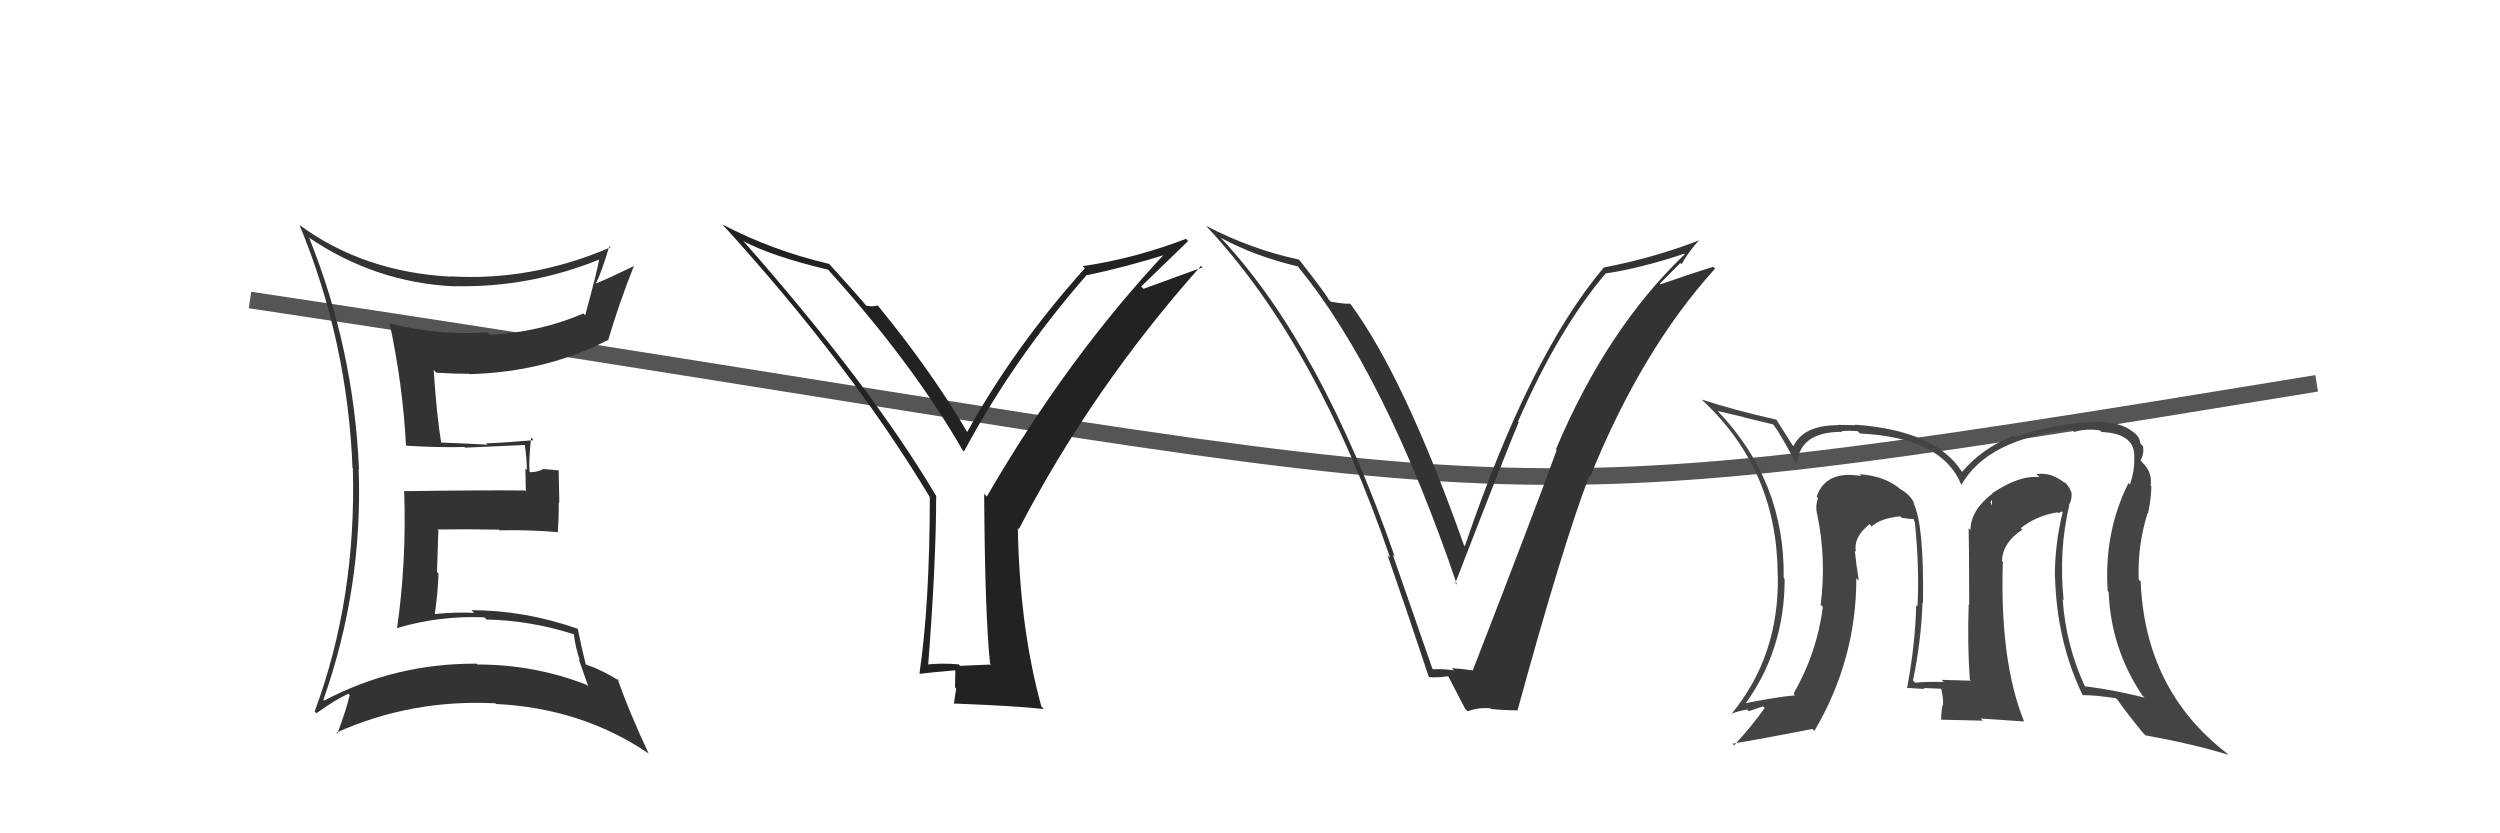
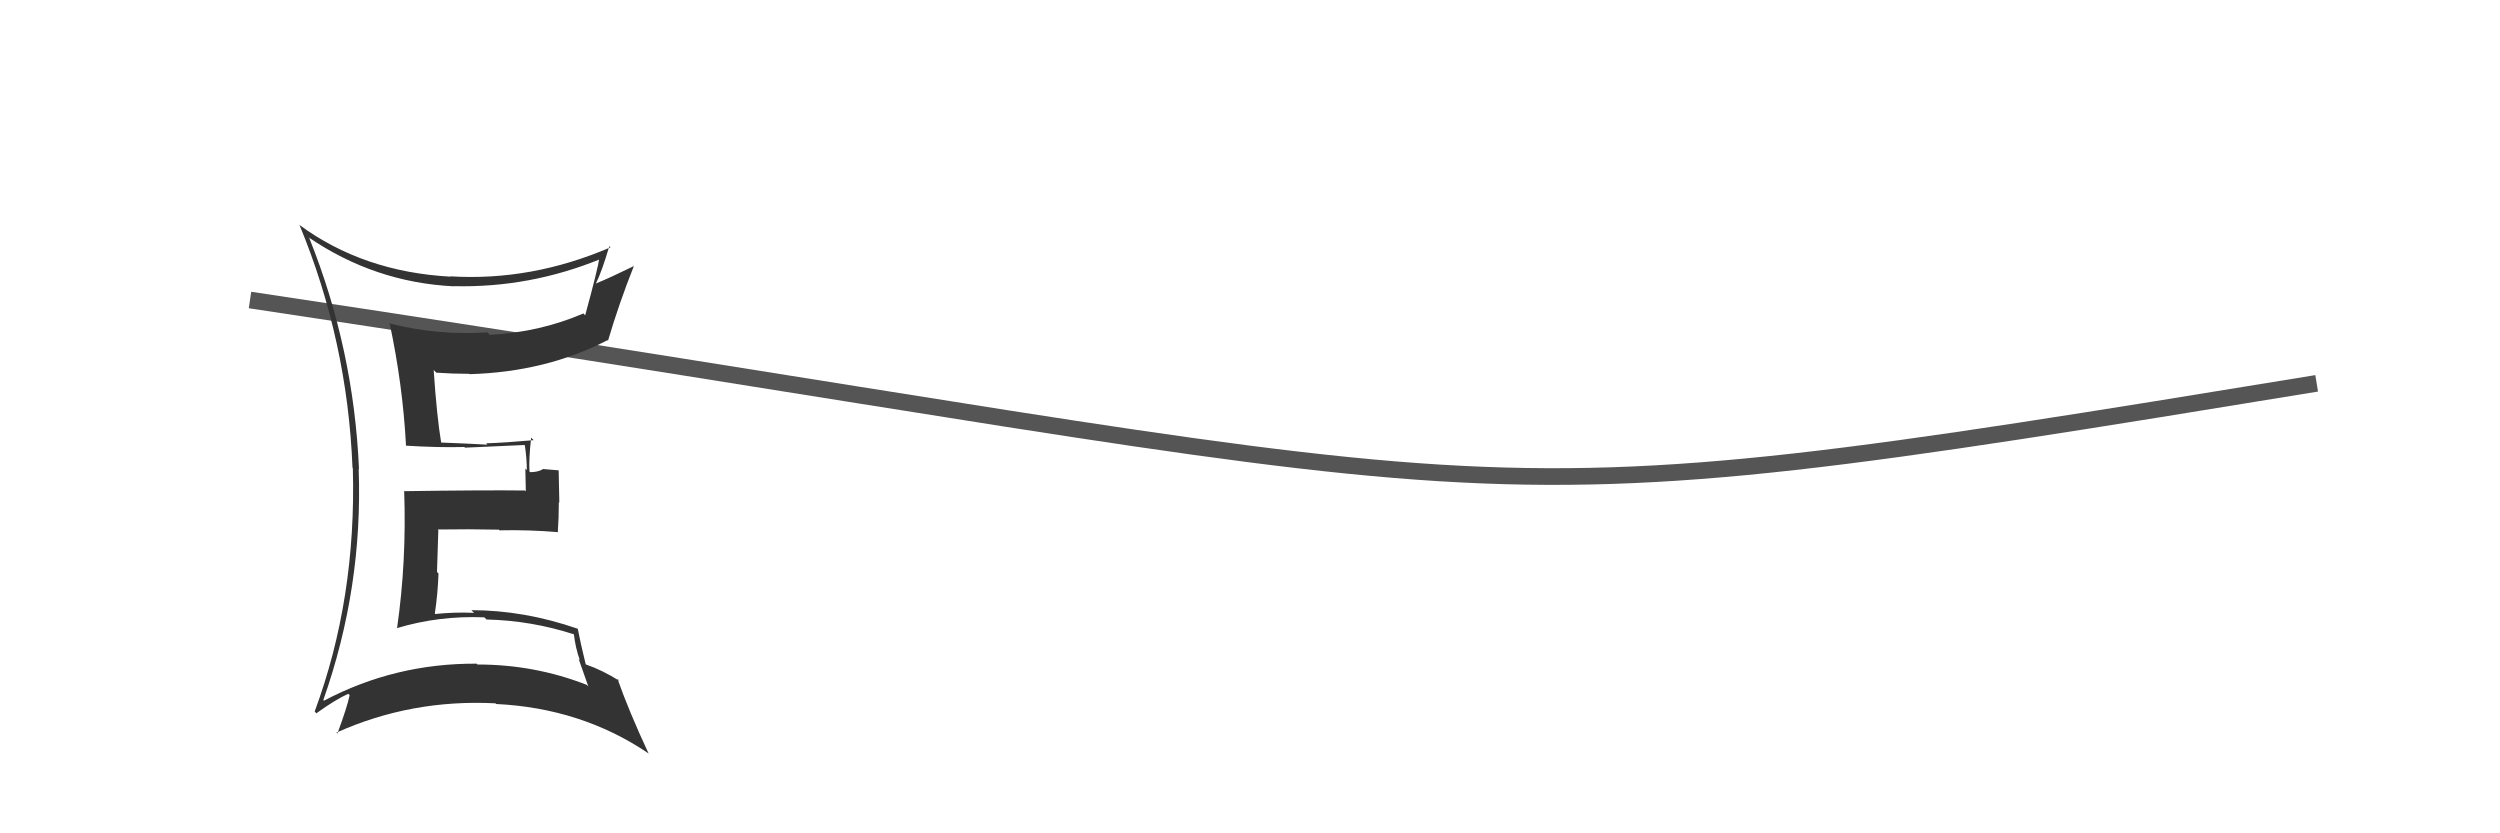
<svg xmlns="http://www.w3.org/2000/svg" width="150" height="50" viewBox="0,0,150,50">
  <path d="M15 18 C95 30,84 32,139 23" stroke="#555" fill="none" />
  <path fill="#333" d="M18.48 14.20L18.65 14.38L18.50 14.23Q22.48 16.95 27.24 17.18L27.24 17.18L27.23 17.17Q31.79 17.28 36.06 15.53L36.06 15.53L35.97 15.44Q35.87 16.14 35.11 18.92L34.97 18.77L35.00 18.81Q32.36 19.94 29.39 20.09L29.37 20.07L29.24 19.94Q26.32 20.14 23.43 19.42L23.39 19.38L23.37 19.36Q24.17 23.09 24.36 26.74L24.28 26.67L24.36 26.74Q26.26 26.86 27.86 26.82L27.96 26.92L27.90 26.86Q29.07 26.81 31.47 26.70L31.61 26.84L31.49 26.72Q31.61 27.52 31.61 28.21L31.52 28.11L31.55 29.48L31.50 29.43Q29.07 29.40 24.27 29.47L24.27 29.47L24.25 29.45Q24.40 33.71 23.82 37.71L23.77 37.66L23.81 37.69Q26.32 36.93 29.06 37.04L29.04 37.02L29.19 37.17Q31.88 37.23 34.47 38.07L34.34 37.95L34.43 38.03Q34.52 38.85 34.79 39.61L34.72 39.54L35.30 41.19L35.20 41.09Q32.08 39.87 28.66 39.87L28.68 39.90L28.60 39.82Q23.70 39.79 19.44 42.04L19.46 42.06L19.40 42.00Q21.78 35.25 21.52 28.13L21.47 28.08L21.54 28.15Q21.23 20.95 18.56 14.29ZM19.05 42.87L19.05 42.87L18.98 42.80Q20.13 41.97 20.89 41.63L20.90 41.63L20.98 41.71Q20.81 42.49 20.24 44.02L20.17 43.95L20.18 43.96Q24.67 41.94 29.73 42.20L29.75 42.22L29.77 42.24Q34.89 42.49 38.89 45.19L38.99 45.30L38.93 45.24Q37.73 42.67 37.05 40.73L37.04 40.72L37.18 40.86Q36.15 40.21 35.16 39.87L35.14 39.85L35.14 39.85Q34.82 38.54 34.67 37.74L34.53 37.61L34.65 37.72Q31.44 36.61 28.28 36.61L28.34 36.67L28.45 36.77Q27.25 36.72 26.11 36.84L26.10 36.82L26.09 36.81Q26.27 35.62 26.31 34.41L26.22 34.32L26.30 31.81L26.26 31.77Q28.14 31.74 29.92 31.78L29.89 31.74L29.97 31.82Q31.71 31.78 33.50 31.93L33.59 32.02L33.47 31.90Q33.53 31.08 33.53 30.13L33.56 30.16L33.52 28.22L32.57 28.14L32.58 28.15Q32.27 28.33 31.81 28.33L31.89 28.41L31.77 28.29Q31.72 27.56 31.87 26.26L31.95 26.34L32.02 26.41Q30.34 26.56 29.16 26.60L29.15 26.58L29.24 26.68Q28.23 26.62 26.41 26.55L26.35 26.49L26.48 26.62Q26.21 25.02 26.02 22.20L26.17 22.35L26.18 22.36Q27.17 22.43 28.16 22.43L28.13 22.40L28.17 22.45Q32.76 22.32 36.45 20.41L36.47 20.43L36.48 20.44Q37.15 18.18 38.03 15.97L37.91 15.86L38.02 15.97Q36.57 16.68 35.73 17.02L35.78 17.08L35.74 17.04Q36.10 16.33 36.56 14.77L36.55 14.76L36.63 14.84Q31.89 16.88 27.02 16.58L27.17 16.72L27.05 16.60Q21.78 16.32 17.93 13.47L17.94 13.47L17.97 13.50Q20.85 20.46 21.15 28.07L21.22 28.14L21.17 28.09Q21.39 35.92 18.88 42.69Z" />
-   <path fill="#444" d="M124.11 30.26L124.17 30.31L124.14 30.29Q124.33 29.98 124.29 29.56L124.29 29.56L124.28 29.54Q124.11 29.08 123.81 28.88L123.86 28.94L123.94 29.02Q123.07 28.30 122.19 28.45L122.20 28.46L122.37 28.63Q121.17 28.49 119.53 29.60L119.57 29.64L119.55 29.61Q118.23 30.62 118.23 31.80L118.15 31.72L118.12 31.69Q118.15 32.97 118.15 36.29L118.18 36.32L118.12 36.26Q118.04 38.76 118.19 40.78L118.23 40.82L118.25 40.84Q116.49 40.79 116.49 40.79L116.60 40.90L116.62 40.92Q115.63 40.89 114.91 40.96L114.85 40.90L114.78 40.83Q115.28 38.40 115.35 36.15L115.41 36.21L115.38 36.18Q115.45 31.45 114.80 30.16L114.84 30.19L114.87 30.23Q114.62 29.68 114.05 29.37L114.05 29.37L114.06 29.38Q113.13 28.56 111.57 28.45L111.58 28.46L111.68 28.56Q109.54 28.20 109.00 29.80L109.08 29.88L109.08 29.88Q108.91 30.35 109.02 30.85L109.02 30.85L109.03 30.85Q109.59 33.51 109.24 36.29L109.31 36.35L109.37 36.42Q109.02 39.18 107.61 41.62L107.71 41.72L107.71 41.72Q106.62 41.81 104.53 42.23L104.64 42.34L104.64 42.34Q107.08 39.04 107.08 34.74L107.04 34.70L107.02 34.67Q107.11 28.90 103.07 24.67L103.05 24.65L103.06 24.66Q103.65 24.79 104.60 25.02L104.62 25.04L106.37 25.46L106.43 25.51Q106.87 26.11 107.75 27.79L107.81 27.85L107.82 27.86Q107.96 25.95 110.40 25.91L110.46 25.97L110.43 25.94Q110.48 25.80 111.47 25.87L111.48 25.89L111.60 26.01Q116.53 26.25 117.67 29.07L117.76 29.16L117.69 29.08Q119.28 26.30 124.31 25.77L124.45 25.91L124.45 25.92Q125.12 25.70 125.99 25.82L125.99 25.82L126.10 25.92Q128.20 26.01 128.05 27.57L128.15 27.67L128.06 27.58Q128.06 28.31 127.80 29.07L127.79 29.06L127.71 28.98Q126.23 31.92 126.46 35.46L126.49 35.49L126.52 35.52Q126.65 38.92 128.55 41.74L128.60 41.79L128.68 41.86Q126.88 41.40 125.06 41.17L125.20 41.31L125.12 41.24Q123.95 38.73 123.76 35.95L123.82 36.02L123.82 36.02Q123.51 33.04 124.16 30.30ZM124.99 41.72L124.91 41.64L124.98 41.71Q125.62 41.70 126.95 41.89L126.95 41.89L127.06 42.00Q127.41 42.53 128.55 43.94L128.68 44.07L128.73 44.12Q131.61 44.64 133.70 45.29L133.68 45.27L133.58 45.17Q128.70 41.39 128.44 34.88L128.37 34.82L128.32 34.77Q128.25 32.68 128.86 30.78L128.87 30.79L128.88 30.80Q129.08 29.89 129.08 29.17L129.07 29.16L129.04 29.13Q129.15 28.32 128.54 27.75L128.57 27.79L128.41 27.58L128.43 27.60Q128.66 27.26 128.58 26.77L128.41 26.60L128.43 26.62Q128.36 26.12 127.90 25.86L127.93 25.88L127.86 25.82Q127.25 25.40 126.38 25.36L126.39 25.38L126.33 25.32Q123.55 25.27 120.88 26.23L120.87 26.21L120.80 26.14Q118.90 26.91 117.72 28.32L117.80 28.40L117.72 28.31Q116.14 25.83 111.31 25.48L111.38 25.56L111.34 25.51Q110.67 25.49 110.25 25.49L110.12 25.36L110.27 25.51Q108.21 25.51 107.61 26.77L107.48 26.64L107.55 26.71Q107.25 26.23 106.57 25.16L106.56 25.15L106.59 25.18Q104.08 24.62 102.10 23.97L102.15 24.02L102.20 24.07Q106.66 28.26 106.66 34.54L106.74 34.63L106.67 34.55Q106.75 39.36 103.90 42.82L103.99 42.91L103.90 42.82Q104.34 42.65 104.83 42.57L104.93 42.67L105.78 42.38L105.88 42.48Q105.16 43.51 104.05 44.72L104.10 44.77L103.95 44.62Q105.62 44.35 108.74 43.74L108.67 43.67L108.86 43.86Q111.38 39.60 111.38 34.69L111.42 34.73L111.53 34.84Q111.37 33.88 111.29 33.04L111.38 33.13L111.36 33.11Q111.18 32.25 112.17 31.45L112.31 31.59L112.33 31.64L112.28 31.60Q112.84 31.09 114.02 30.98L114.11 31.07L114.11 31.07Q114.61 31.15 114.92 31.15L114.78 31.01L114.86 31.28L114.89 31.32Q115.17 34.02 115.05 36.38L114.99 36.32L114.97 36.30Q114.92 38.65 114.42 41.31L114.50 41.39L114.38 41.27Q115.48 41.34 115.48 41.34L115.40 41.26L115.42 41.28Q116.93 41.34 116.58 41.34L116.46 41.22L116.44 41.20Q116.62 41.87 116.58 42.33L116.46 42.21L116.55 42.30Q116.47 42.72 116.47 43.21L116.45 43.18L118.97 43.24L118.84 43.11Q120.20 43.21 121.46 43.29L121.39 43.22L121.43 43.25Q119.98 39.64 120.17 33.70L120.04 33.57L120.12 33.65Q120.16 32.55 121.34 31.78L121.37 31.81L121.24 31.69Q122.20 30.93 123.46 30.74L123.51 30.79L123.71 30.69L123.76 30.74Q123.29 32.63 123.29 34.61L123.37 34.69L123.30 34.62Q123.42 38.51 124.94 41.67ZM119.42 30.13L119.52 30.00L119.52 30.34L119.45 30.16Z" />
-   <path fill="#222" d="M59.51 39.91L59.47 39.87L57.60 39.95L57.52 39.86Q56.48 39.77 55.53 39.88L55.57 39.93L55.68 40.03Q56.17 33.75 56.17 29.76L56.25 29.83L56.16 29.74Q52.24 23.13 44.59 14.45L44.58 14.43L44.63 14.48Q46.32 15.38 49.68 16.18L49.80 16.30L49.77 16.28Q54.73 21.77 57.74 26.98L57.72 26.97L57.84 27.09Q60.83 21.51 65.21 16.49L65.21 16.48L65.23 16.51Q67.57 16.02 70.08 15.23L69.98 15.13L69.98 15.12Q64.09 21.38 59.21 29.79L59.07 29.65L59.05 29.63Q59.09 36.71 59.40 39.80ZM68.47 17.19L71.29 14.46L71.16 14.33Q68.08 15.51 64.96 15.97L65.14 16.15L65.09 16.10Q60.86 20.81 58.04 25.91L58.02 25.90L58.01 25.88Q55.84 22.20 52.65 18.31L52.62 18.29L52.66 18.32Q52.49 18.42 51.99 18.35L51.84 18.20L51.92 18.27Q51.32 17.56 49.80 15.89L49.79 15.88L49.74 15.83Q46.32 15.03 43.35 13.47L43.38 13.51L43.35 13.47Q51.03 21.91 55.79 29.83L55.75 29.79L55.79 29.84Q55.78 36.25 55.17 40.40L55.17 40.40L55.19 40.43Q55.86 40.34 57.31 40.22L57.32 40.23L57.30 41.24L57.37 41.31Q57.31 41.70 57.23 42.24L57.34 42.34L57.20 42.21Q60.88 42.35 62.63 42.54L62.53 42.43L62.48 42.38Q61.18 37.66 61.07 31.68L61.12 31.74L61.13 31.75Q65.52 23.30 72.06 15.95L72.15 16.04L68.61 17.33Z" />
-   <path fill="#333" d="M86.12 40.28L85.94 40.11L83.56 33.27L83.69 33.41Q79.30 20.79 73.36 14.39L73.28 14.31L73.21 14.25Q75.30 15.38 77.89 15.99L77.91 16.02L77.85 15.96Q83.08 22.33 87.42 35.08L87.41 35.07L87.32 34.98Q90.43 26.94 91.12 25.34L91.03 25.25L91.08 25.30Q93.51 19.74 96.33 16.42L96.25 16.35L96.31 16.41Q98.44 16.10 101.06 15.22L100.93 15.09L101.09 15.25Q96.40 19.73 93.35 26.97L93.32 26.93L93.40 27.01Q92.05 30.73 88.36 40.24L88.35 40.23L88.34 40.22Q87.67 40.12 87.10 40.09L87.26 40.24L87.23 40.22Q86.56 40.12 85.99 40.16ZM91.05 42.63L91.05 42.63L91.05 42.63Q93.80 32.59 95.36 28.55L95.46 28.65L95.41 28.61Q98.49 20.99 102.91 16.11L102.87 16.08L102.80 16.01Q101.72 16.33 99.62 17.06L99.59 17.02L100.82 15.78L100.89 15.85Q101.35 15.05 101.96 14.40L102.09 14.53L101.97 14.41Q99.22 15.48 96.22 16.05L96.23 16.06L96.22 16.06Q91.78 21.31 87.89 32.77L87.98 32.86L87.84 32.72Q84.28 22.69 81.08 18.31L81.14 18.37L81.00 18.22Q80.72 18.25 79.84 18.10L79.79 18.04L79.73 17.99Q79.62 17.72 78.02 15.67L77.95 15.60L77.92 15.57Q75.07 14.96 72.36 13.55L72.30 13.49L72.38 13.57Q79.04 20.68 83.41 33.47L83.22 33.28L83.25 33.31Q84.55 37.04 85.73 40.62L85.65 40.55L85.73 40.62Q86.09 40.68 86.93 40.57L86.88 40.52L86.84 40.47Q87.22 41.20 87.91 42.53L88.06 42.68L88.05 42.68Q88.71 42.43 89.44 42.50L89.53 42.60L89.47 42.54Q90.28 42.62 91.04 42.62Z" />
</svg>